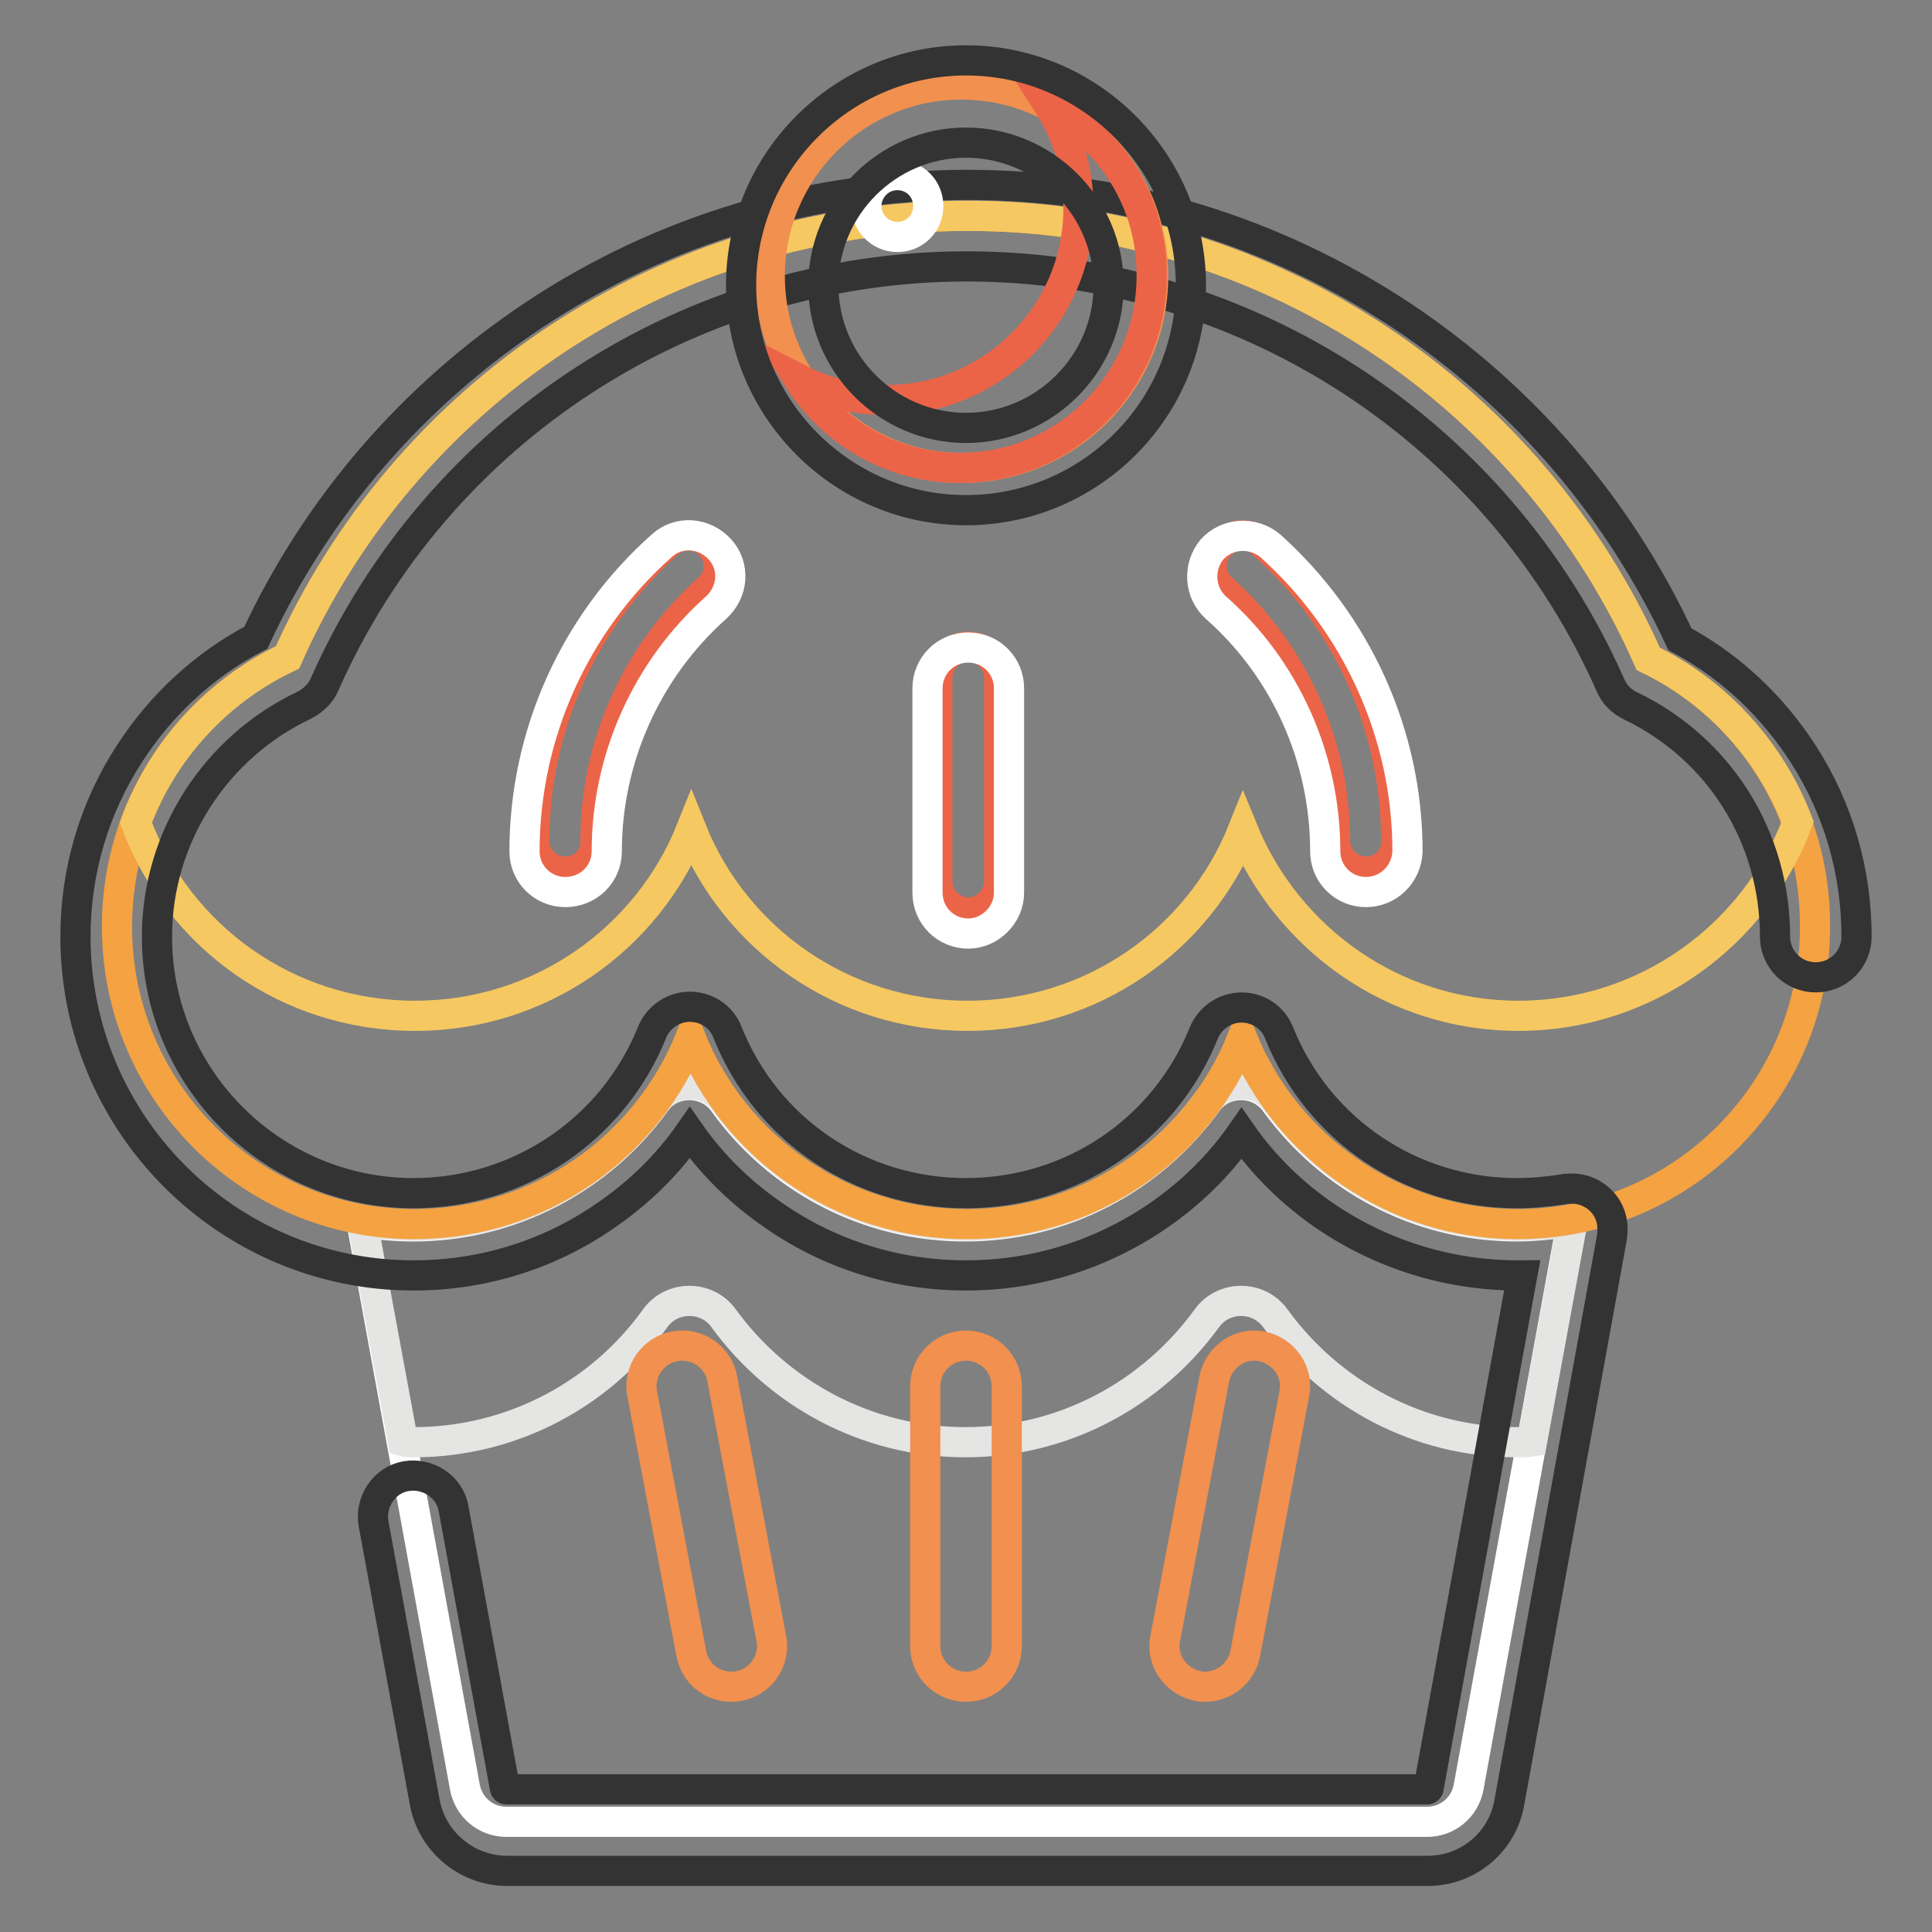
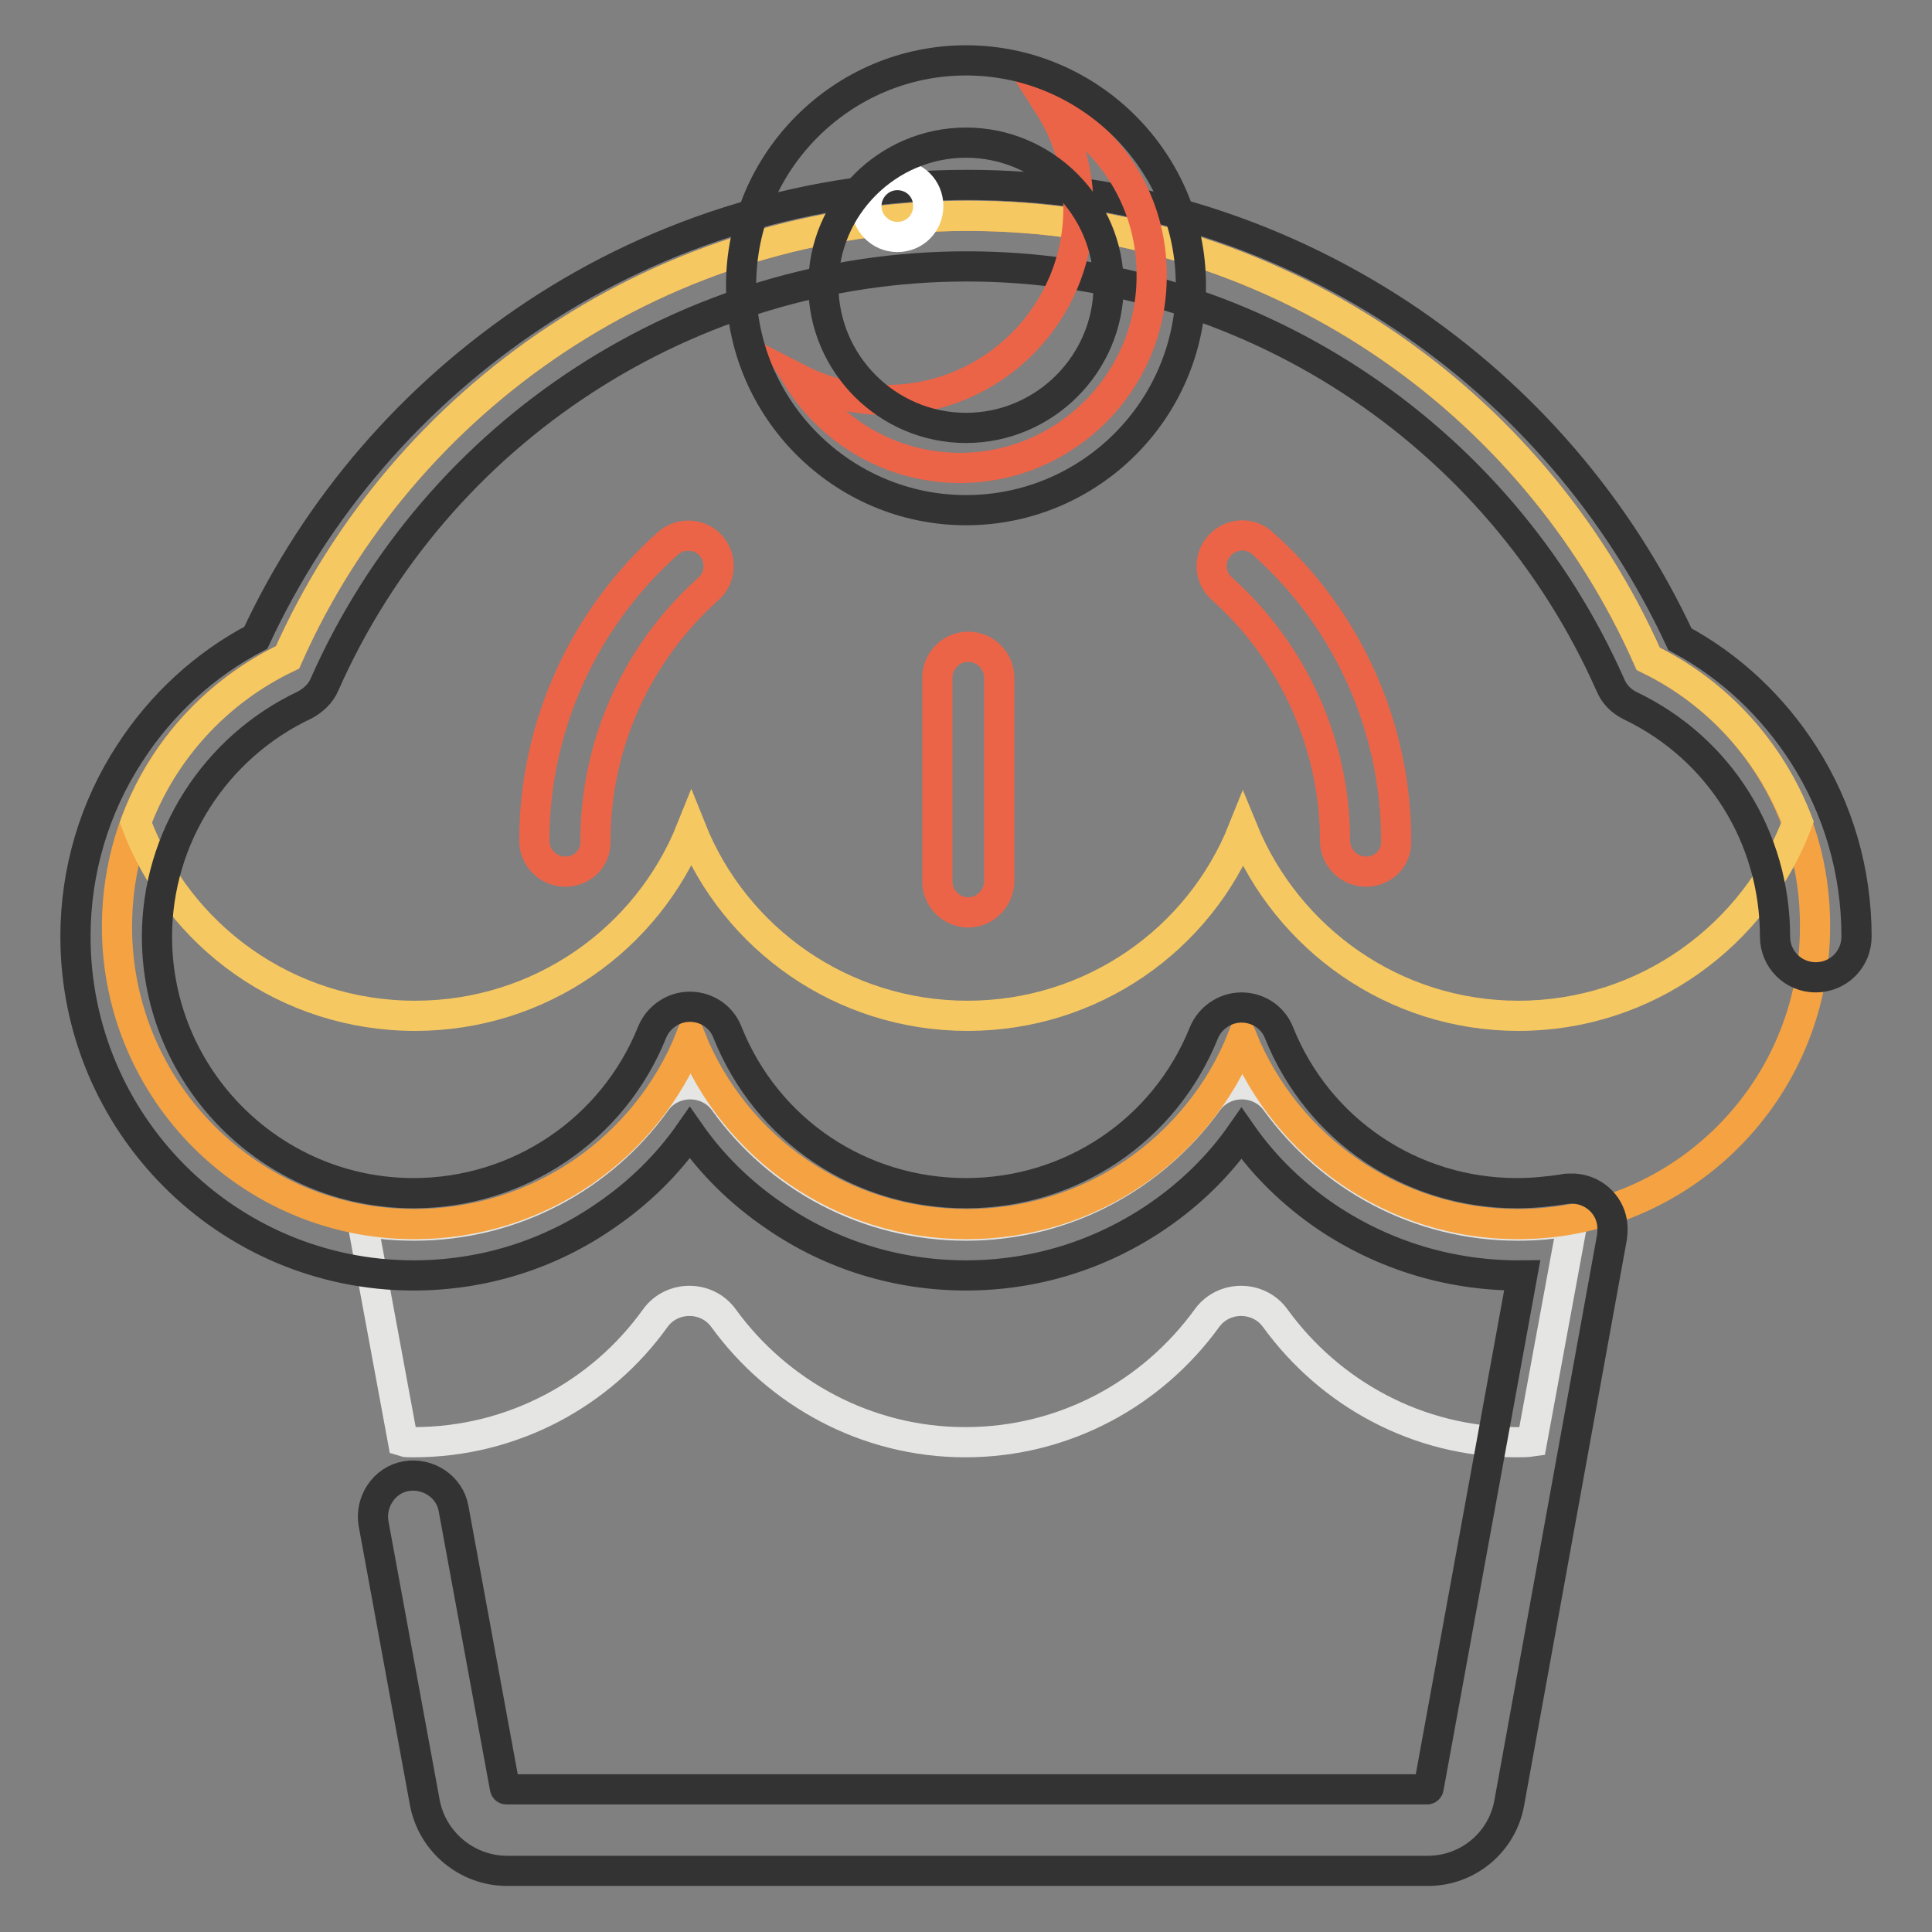
<svg xmlns="http://www.w3.org/2000/svg" version="1.1" x="0px" y="0px" viewBox="0 0 256 256" enable-background="new 0 0 256 256" xml:space="preserve">
  <rect x="0" y="0" width="256" height="256" fill="#808080" stroke="none" />
  <g>
-     <path stroke-width="4" fill-opacity="0" stroke="#ffffff" d="M201,162.5c-13.2,0-24.8-6.5-32-16.4c-2.2-3.1-6.9-3.1-9.1,0c-7.2,9.9-18.8,16.4-32,16.4 c-13.2,0-24.9-6.5-32-16.4c-2.2-3.1-6.9-3.1-9.1,0c-7.2,9.9-18.9,16.4-32,16.4c-2.4,0-4.7-0.2-6.9-0.6l13.7,74.9 c0.5,2.7,2.8,4.6,5.5,4.6h122c2.7,0,5-1.9,5.5-4.6l13.7-75C206,162.2,203.5,162.5,201,162.5L201,162.5z" />
    <path stroke-width="4" fill-opacity="0" stroke="#e5e5e4" d="M54.8,191.1c13.2,0,24.9-6.5,32-16.4c2.2-3.1,6.9-3.1,9.1,0c7.2,9.9,18.9,16.4,32,16.4 c13.2,0,24.8-6.5,32-16.4c2.2-3.1,6.9-3.1,9.1,0c7.2,9.9,18.8,16.4,32,16.4c0.7,0,1.3,0,2-0.1l5.4-29.3c-2.4,0.5-4.8,0.7-7.3,0.7 c-13.2,0-24.8-6.5-32-16.4c-2.2-3.1-6.9-3.1-9.1,0c-7.2,9.9-18.8,16.4-32,16.4c-13.2,0-24.9-6.5-32-16.4c-2.2-3.1-6.9-3.1-9.1,0 c-7.2,10-18.9,16.4-32,16.4c-2.4,0-4.7-0.2-6.9-0.6l5.4,29.2C53.7,191.1,54.2,191.1,54.8,191.1L54.8,191.1z" />
-     <path stroke-width="4" fill-opacity="0" stroke="#f1904f" d="M159.7,223.5c-0.3,0-0.7,0-1-0.1c-2.9-0.6-4.9-3.4-4.3-6.3l6.5-34.4c0.6-2.9,3.4-4.9,6.3-4.3 c2.9,0.6,4.9,3.4,4.3,6.3l-6.5,34.4C164.5,221.7,162.2,223.5,159.7,223.5z M96.9,223.5c-2.6,0-4.8-1.8-5.3-4.4l-6.5-34.4 c-0.6-2.9,1.4-5.8,4.3-6.3c2.9-0.6,5.8,1.4,6.3,4.3l6.5,34.4c0.6,2.9-1.4,5.8-4.3,6.3C97.5,223.5,97.2,223.5,96.9,223.5L96.9,223.5 z M128,223.5c-3,0-5.4-2.4-5.4-5.4v-34.4c0-3,2.4-5.4,5.4-5.4c3,0,5.4,2.4,5.4,5.4v34.4C133.4,221.1,131,223.5,128,223.5L128,223.5 z" />
    <path stroke-width="4" fill-opacity="0" stroke="#f4a242" d="M218.4,87.3c-15.3-34.6-49.9-58.7-90.2-58.7c-40.2,0-74.8,24-90.1,58.5c-13.4,6.3-22.6,19.9-22.6,35.7 c0,21.8,17.7,39.4,39.4,39.4c16.6,0,30.8-10.2,36.6-24.7c5.8,14.5,20,24.7,36.6,24.7c16.5,0,30.7-10.1,36.5-24.6 c5.9,14.4,20,24.6,36.5,24.6c21.8,0,39.4-17.7,39.4-39.4C240.6,107.2,231.6,93.7,218.4,87.3L218.4,87.3z" />
    <path stroke-width="4" fill-opacity="0" stroke="#f6c861" d="M218.4,87.3c-15.3-34.6-49.9-58.7-90.2-58.7c-40.2,0-74.8,24-90.1,58.5C28.9,91.5,21.6,99.3,18,109 c5.6,15,20,25.6,37,25.6c16.6,0,30.8-10.2,36.6-24.7c5.8,14.5,20,24.7,36.6,24.7c16.5,0,30.7-10.1,36.5-24.6 c5.9,14.4,20,24.6,36.5,24.6c16.9,0,31.4-10.7,37-25.7C234.6,99.5,227.5,91.7,218.4,87.3L218.4,87.3z" />
    <path stroke-width="4" fill-opacity="0" stroke="#eb6448" d="M181,115.5c-2.2,0-4.1-1.8-4.1-4.1c0-12.7-5.5-24.9-15-33.4c-1.7-1.5-1.8-4.1-0.3-5.7 c1.5-1.7,4.1-1.8,5.7-0.3c11.3,10,17.7,24.4,17.7,39.4C185.1,113.7,183.3,115.5,181,115.5z M74.9,115.5c-2.2,0-4.1-1.8-4.1-4.1 c0-15.1,6.5-29.4,17.7-39.4c1.7-1.5,4.3-1.3,5.7,0.3c1.5,1.7,1.3,4.3-0.3,5.7c-9.5,8.5-15,20.6-15,33.4 C79,113.7,77.2,115.5,74.9,115.5z M128.3,120.9c-2.2,0-4.1-1.8-4.1-4.1V89.8c0-2.2,1.8-4.1,4.1-4.1c2.2,0,4.1,1.8,4.1,4.1v27.1 C132.3,119.1,130.5,120.9,128.3,120.9z" />
    <path stroke-width="4" fill-opacity="0" stroke="#333333" d="M189.2,247.9h-122c-5.3,0-9.9-3.8-10.9-9l-6.8-37c-0.5-2.9,1.4-5.8,4.3-6.3c2.9-0.5,5.8,1.4,6.3,4.3l6.8,37 c0,0.1,0.1,0.2,0.2,0.2h122c0.1,0,0.2-0.1,0.2-0.2l12.4-67.9c-9.3,0.1-18.3-2.6-26-7.8c-4.4-3-8.2-6.7-11.2-11 c-3,4.3-6.8,8-11.2,11c-7.5,5.1-16.2,7.8-25.3,7.8c-9.1,0-17.9-2.7-25.4-7.9c-4.4-3-8.2-6.7-11.2-11c-3,4.3-6.8,8-11.2,11 c-7.5,5.2-16.3,7.9-25.4,7.9C30.1,169,10,148.9,10,124.1c0-8.7,2.5-17.1,7.2-24.3c4.2-6.5,10-11.8,16.7-15.3 C42,67.1,54.7,52.4,70.8,41.7c17-11.3,36.9-17.2,57.4-17.2c20.6,0,40.4,6,57.5,17.3c16.1,10.7,28.8,25.5,36.9,42.9 c6.7,3.6,12.3,8.9,16.4,15.3c4.6,7.2,7,15.5,7,24.1c0,3-2.4,5.4-5.4,5.4c-3,0-5.4-2.4-5.4-5.4c0-13.1-7.3-24.9-19.2-30.6 c-1.2-0.6-2.1-1.5-2.6-2.7c-14.9-33.7-48.4-55.5-85.3-55.5C91.4,35.3,57.9,57,43,90.7c-0.5,1.2-1.5,2.1-2.6,2.7 C28.5,99,20.8,111,20.8,124.1c0,18.8,15.3,34,34,34c13.9,0,26.4-8.4,31.6-21.3c0.8-2,2.8-3.4,5-3.4c2.2,0,4.2,1.3,5,3.4 c5.2,13,17.6,21.3,31.6,21.3c13.9,0,26.3-8.3,31.5-21.2c0.8-2,2.8-3.4,5-3.4c2.2,0,4.2,1.3,5,3.4c5.2,12.9,17.6,21.2,31.5,21.2 c2,0,4.1-0.2,6.1-0.5c0.3-0.1,0.7-0.1,1-0.1c2.5-0.1,4.8,1.6,5.4,4c0.2,0.8,0.2,1.6,0.1,2.4L200,238.8 C199.1,244.1,194.5,247.9,189.2,247.9z" />
-     <path stroke-width="4" fill-opacity="0" stroke="#ffffff" d="M181,118.2c-3,0-5.4-2.4-5.4-5.4c0-12.4-5.3-24.2-14.5-32.3c-2.2-2-2.4-5.4-0.5-7.7c2-2.2,5.4-2.4,7.7-0.5 c11.5,10.3,18.2,25,18.2,40.5C186.4,115.8,184,118.2,181,118.2L181,118.2z M74.9,118.2c-3,0-5.4-2.4-5.4-5.4 c0-15.4,6.6-30.2,18.2-40.5c2.2-2,5.6-1.8,7.7,0.5c2,2.2,1.8,5.6-0.5,7.7c-9.2,8.2-14.5,20-14.5,32.3 C80.4,115.8,78,118.2,74.9,118.2z M128.3,123.7c-3,0-5.4-2.4-5.4-5.4V91.2c0-3,2.4-5.4,5.4-5.4c3,0,5.4,2.4,5.4,5.4v27.1 C133.7,121.2,131.2,123.7,128.3,123.7z" />
-     <path stroke-width="4" fill-opacity="0" stroke="#f1904f" d="M102,36.6c0,14,11.4,25.4,25.4,25.4s25.4-11.4,25.4-25.4c0-14-11.4-25.4-25.4-25.4S102,22.6,102,36.6z" />
    <path stroke-width="4" fill-opacity="0" stroke="#eb6448" d="M139,14c2.5,3.9,3.9,8.6,3.9,13.6c0,14-11.4,25.4-25.4,25.4c-4.2,0-8.2-1-11.7-2.8 c4.5,7.1,12.4,11.8,21.4,11.8c14,0,25.4-11.4,25.4-25.4C152.7,26.8,147.2,18.3,139,14L139,14z" />
    <path stroke-width="4" fill-opacity="0" stroke="#ffffff" d="M114.8,27.3c0,2.2,1.8,4.1,4.1,4.1s4.1-1.8,4.1-4.1s-1.8-4.1-4.1-4.1S114.8,25.1,114.8,27.3z" />
    <path stroke-width="4" fill-opacity="0" stroke="#333333" d="M128,67.6c-16.4,0-29.8-13.4-29.8-29.8c0-16.4,13.4-29.8,29.8-29.8c16.4,0,29.8,13.4,29.8,29.8 C157.8,54.3,144.4,67.6,128,67.6z M128,18.9c-10.4,0-18.9,8.5-18.9,18.9c0,10.4,8.5,18.9,18.9,18.9c10.4,0,18.9-8.5,18.9-18.9 C146.9,27.4,138.4,18.9,128,18.9z" />
  </g>
</svg>